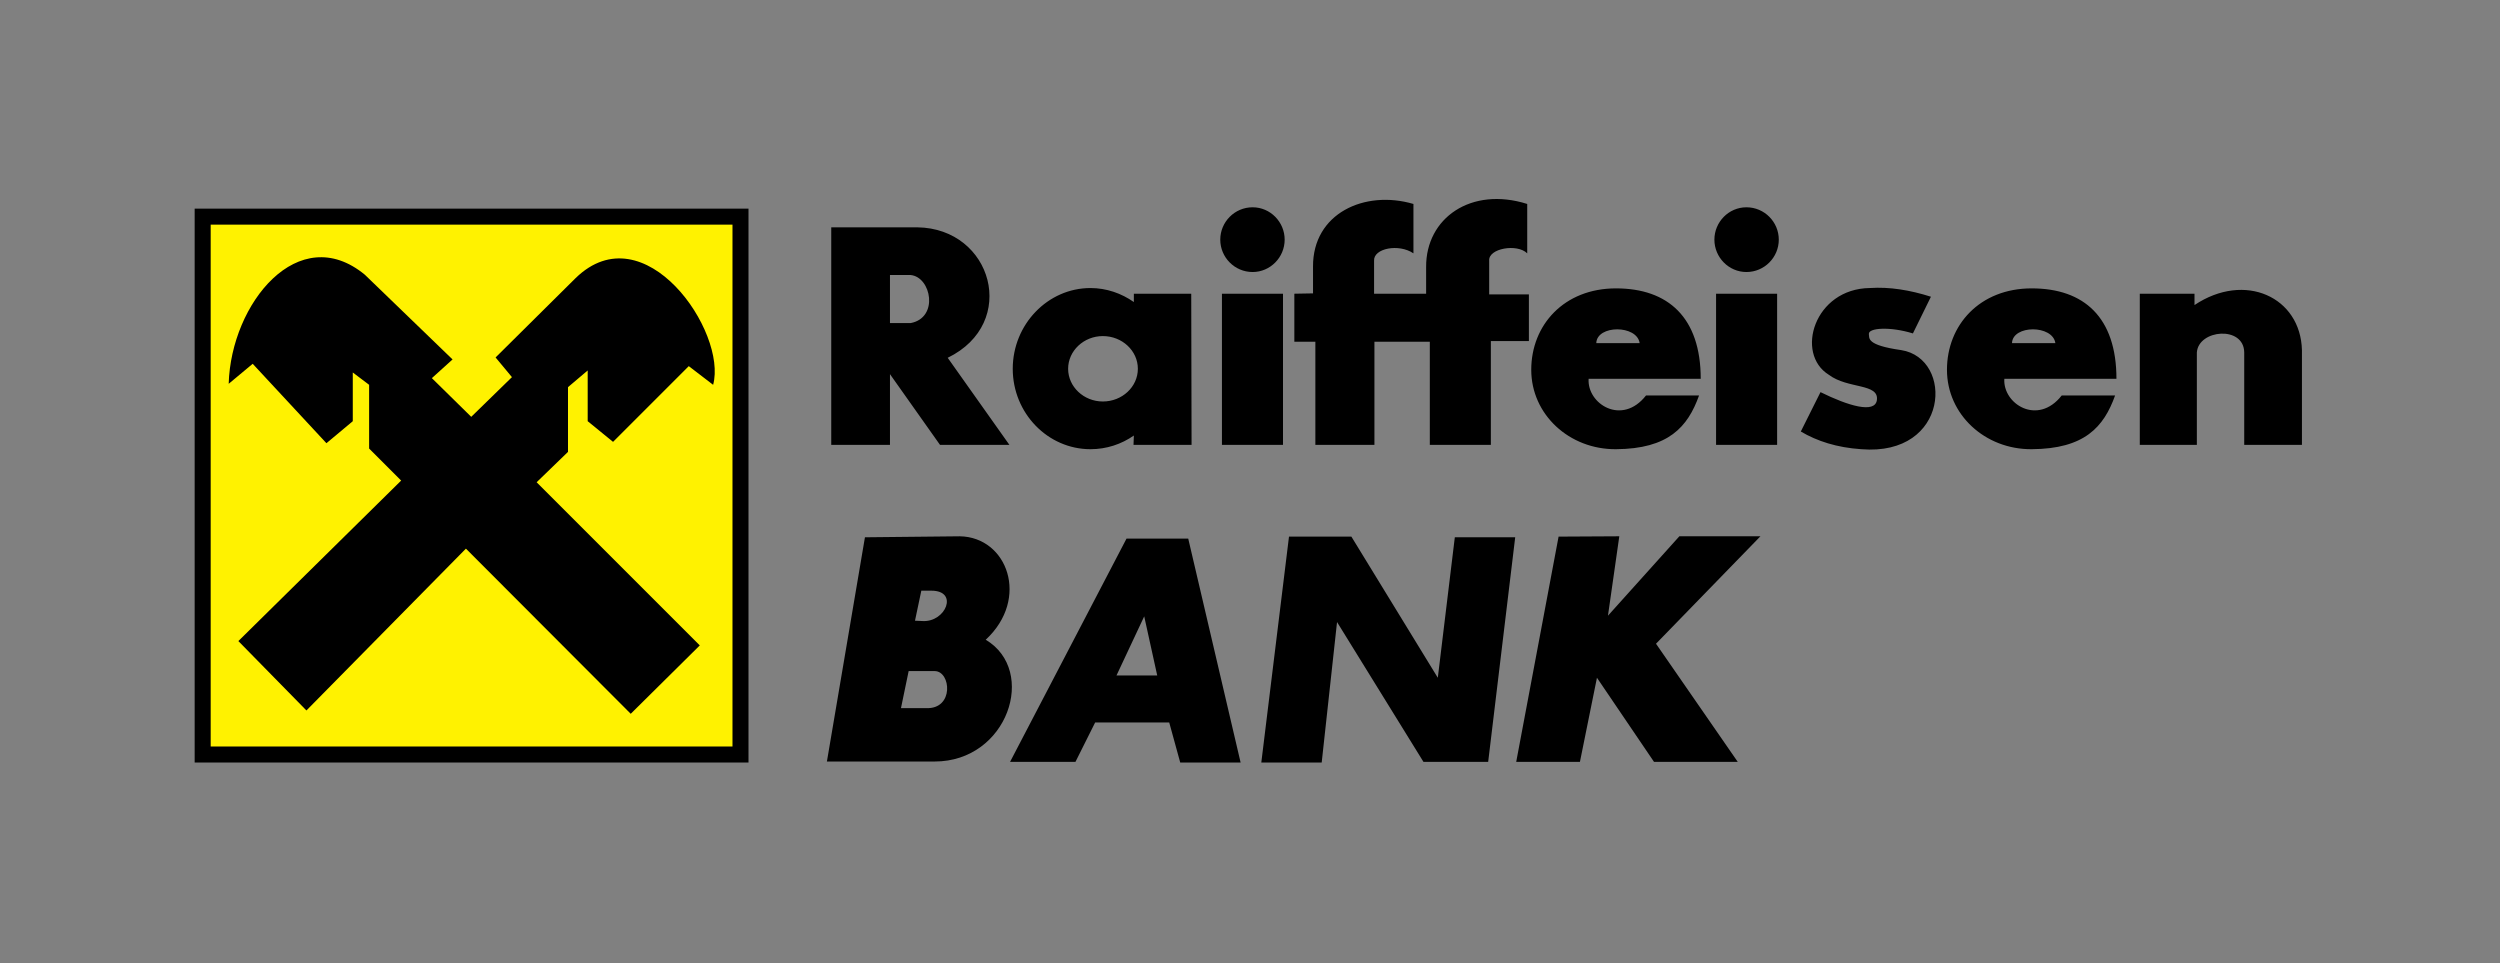
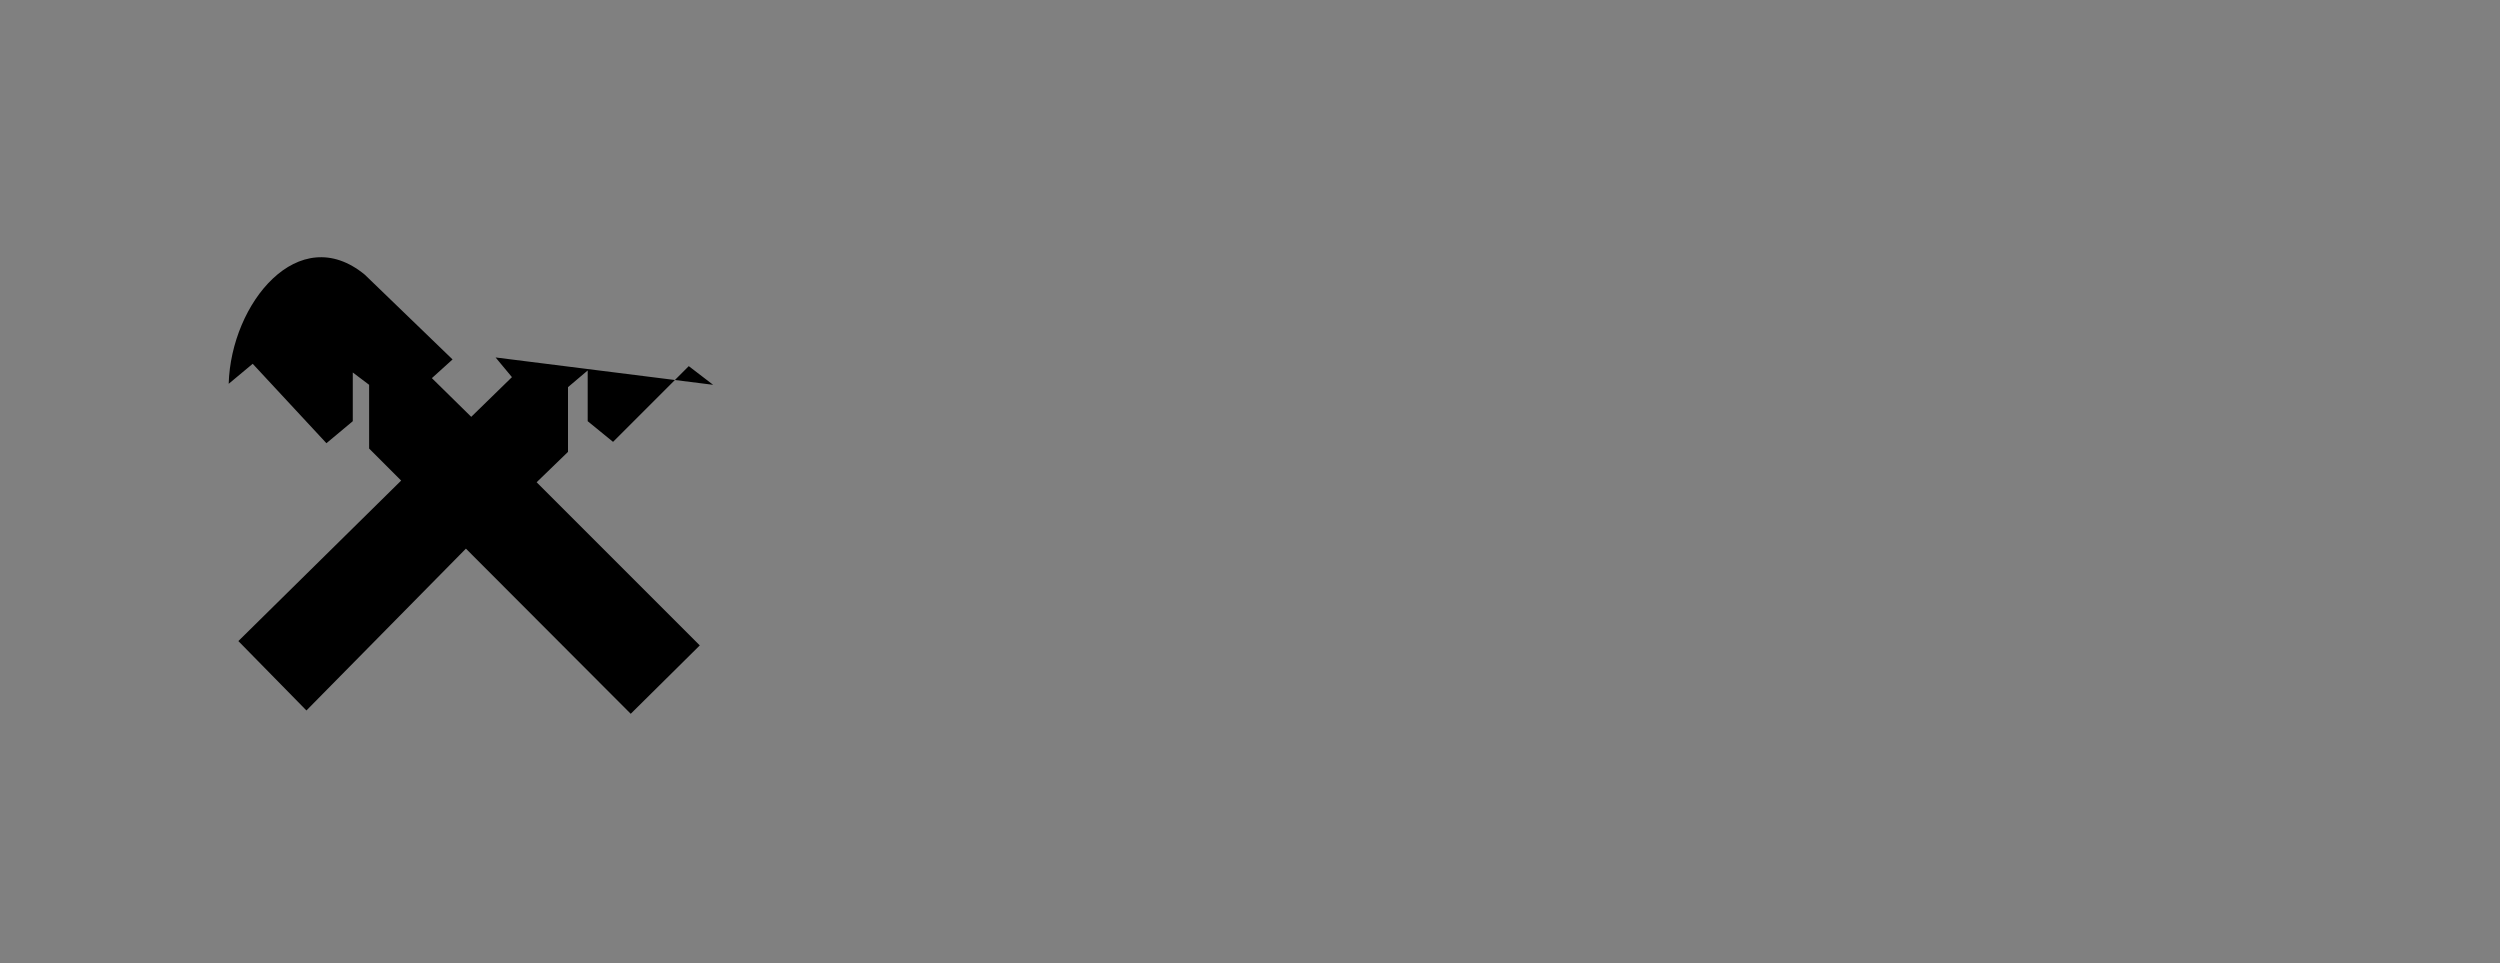
<svg xmlns="http://www.w3.org/2000/svg" width="462" height="178" viewBox="0 0 462 178" fill="none">
  <rect x="0" y="0" width="462" height="178" fill="#808080" stroke="none" />
-   <path fill-rule="evenodd" clip-rule="evenodd" d="M35.973 38.555H138.323V140.914H35.973V38.555Z" fill="black" />
-   <path fill-rule="evenodd" clip-rule="evenodd" d="M38.934 41.513H135.363V137.953H38.934V41.513Z" fill="#FFF200" />
-   <path fill-rule="evenodd" clip-rule="evenodd" d="M44.049 118.47L56.628 131.293L86.101 101.388L116.559 131.91L129.322 119.27L99.17 89.118L104.966 83.508V71.546L108.605 68.463V77.835L113.291 81.657L127.286 67.661L131.786 71.113C134.439 61.31 119.085 39.05 106.384 51.382L91.585 66.057L94.607 69.695L87.084 77.032L79.81 69.879L83.632 66.424L67.417 50.764C55.21 40.712 42.693 56.007 42.261 70.927L46.699 67.229L60.324 81.905L65.194 77.837V68.833L68.214 71.113V82.891L74.133 88.81L44.049 118.47Z" fill="black" />
-   <path fill-rule="evenodd" clip-rule="evenodd" d="M164.466 50.825V59.705H168.288C173.528 58.719 172.11 51.195 168.288 50.825H164.466ZM153.614 42.008V82.213H164.466V69.141L173.714 82.213H186.54L175.135 66.12C188.33 59.707 183.397 42.194 169.524 42.01H153.614V42.008ZM203.803 62.109C207.379 62.109 210.276 64.822 210.276 68.152C210.276 71.481 207.377 74.195 203.803 74.195C200.289 74.195 197.39 71.481 197.39 68.152C197.39 64.822 200.289 62.109 203.803 62.109ZM201.521 53.23C204.481 53.23 207.255 54.216 209.536 55.818V54.278H220.14L220.202 82.211H209.473L209.536 80.484C207.255 82.086 204.481 83.013 201.521 83.013C193.628 83.013 187.155 76.354 187.155 68.152C187.155 59.951 193.63 53.23 201.521 53.23ZM225.815 54.278H237.098V82.211H225.815V54.278ZM231.485 38.307C234.756 38.307 237.406 41.02 237.406 44.288C237.406 47.557 234.756 50.269 231.485 50.269C228.157 50.269 225.505 47.554 225.505 44.288C225.507 41.022 228.157 38.307 231.485 38.307ZM317.129 54.278H328.412V82.211H317.129V54.278ZM322.739 38.307C326.069 38.307 328.72 41.02 328.72 44.288C328.72 47.557 326.069 50.269 322.739 50.269C319.471 50.269 316.82 47.554 316.82 44.288C316.82 41.022 319.471 38.307 322.739 38.307ZM239.194 54.278V63.157H243.079V82.211H253.994V63.157H264.229V82.211H275.511V63.035H282.54V54.402H275.201V48.175C275.017 45.895 280.382 44.968 282.231 46.819V37.691C271.873 34.422 263.488 40.282 263.548 49.345V54.278H253.929V48.175C253.805 45.895 258.494 44.968 261.204 46.819V37.691C252.201 35.041 242.584 39.417 242.646 49.283V54.216L239.194 54.278ZM298.631 83.013C308.312 82.951 311.886 78.944 313.985 73.085H304.182C299.741 78.758 293.266 74.627 293.577 70.002H314.294C314.294 58.657 308.25 53.292 298.633 53.292C289.017 53.292 282.974 60.075 282.974 68.338C282.974 76.602 290 83.074 298.631 83.013ZM294.993 63.405C295.117 60.013 302.515 60.013 303.007 63.405H294.993ZM375.456 83.013C385.197 82.951 388.775 78.944 390.869 73.085H381.004C376.565 78.758 370.091 74.627 370.401 70.002H391.12C391.12 58.657 385.139 53.292 375.458 53.292C365.839 53.292 359.799 60.075 359.799 68.338C359.799 76.602 366.823 83.074 375.456 83.013ZM371.817 63.405C371.941 60.013 379.34 60.013 379.832 63.405H371.817ZM356.836 54.834L353.506 61.617C349.314 60.321 345.243 60.569 345.367 61.739C345.491 62.479 344.813 63.774 351.348 64.7C361.089 66.24 360.289 84.369 343.949 83.013C339.449 82.705 335.81 81.532 332.79 79.744L336.429 72.467C341.547 74.995 346.477 76.475 346.848 73.947C347.279 70.802 341.482 71.913 337.968 69.26C331.68 65.375 335.254 53.352 345.553 53.227C349.189 52.984 352.952 53.6 356.836 54.834ZM395.433 54.278V82.211H405.979V65.129C406.287 60.875 414.671 60.135 414.733 65.129V82.211H425.398V64.7C425.152 54.896 414.855 50.147 405.544 56.374V54.278H395.433ZM159.841 99.291L152.812 140.728H172.728C186.231 140.728 191.78 123.957 182.161 118.223C190.362 110.637 186.169 99.232 177.353 99.107L159.841 99.291ZM167.918 124.017L166.5 130.862H171.124C176.365 131.108 175.748 124.017 172.728 124.017H167.918ZM170.26 109.157L169.09 114.708L170.508 114.768C174.762 115.014 177.228 109.157 172.11 109.157H170.26ZM186.661 140.79H198.746L202.385 133.513H216.072L218.106 140.914H229.265L219.586 99.537H208.179L186.661 140.79ZM206.331 124.82H213.854L211.45 113.903L206.331 124.82ZM233.089 140.914H244.25L247.085 114.954L263.054 140.79H275.015L280.009 99.29H268.85L265.706 125.249L249.734 99.165H238.206L233.089 140.914ZM288.026 99.167L280.196 140.79H291.972L295.117 125.249L305.659 140.79H321.135L306.03 118.961L325.329 99.105H310.346L297.151 113.78L299.247 99.105L288.026 99.167Z" fill="black" />
+   <path fill-rule="evenodd" clip-rule="evenodd" d="M44.049 118.47L56.628 131.293L86.101 101.388L116.559 131.91L129.322 119.27L99.17 89.118L104.966 83.508V71.546L108.605 68.463V77.835L113.291 81.657L127.286 67.661L131.786 71.113L91.585 66.057L94.607 69.695L87.084 77.032L79.81 69.879L83.632 66.424L67.417 50.764C55.21 40.712 42.693 56.007 42.261 70.927L46.699 67.229L60.324 81.905L65.194 77.837V68.833L68.214 71.113V82.891L74.133 88.81L44.049 118.47Z" fill="black" />
</svg>